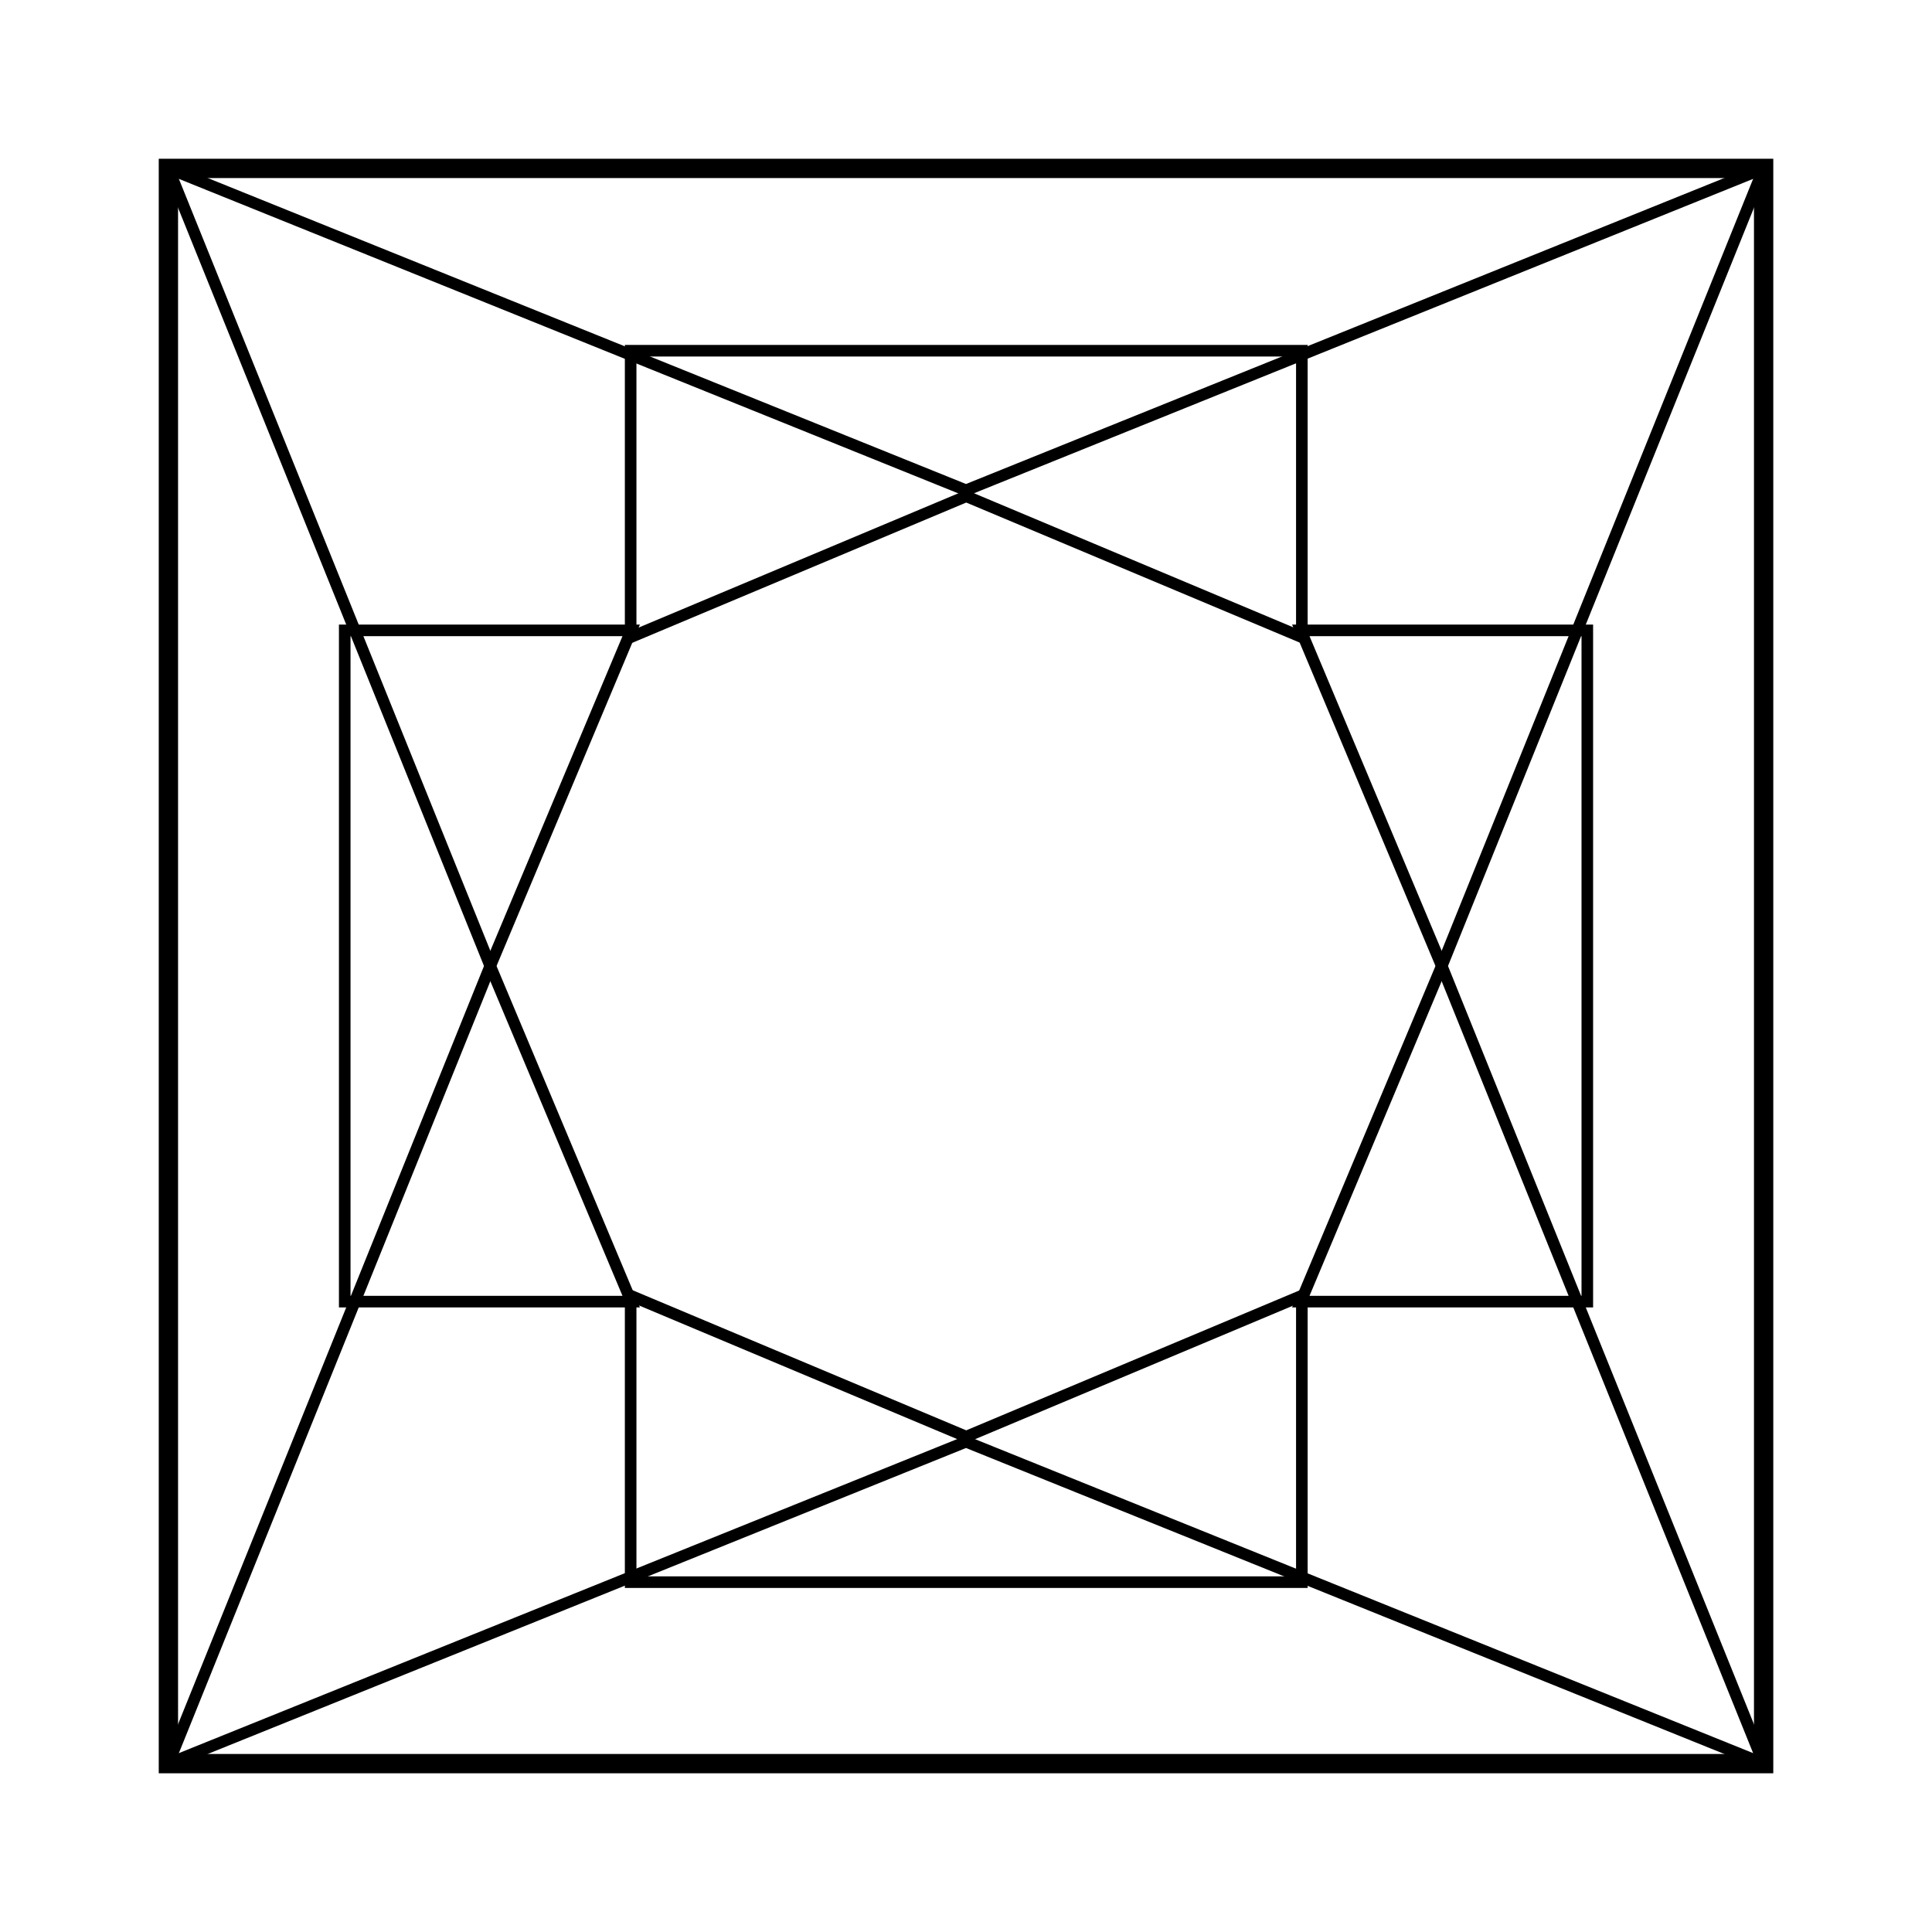
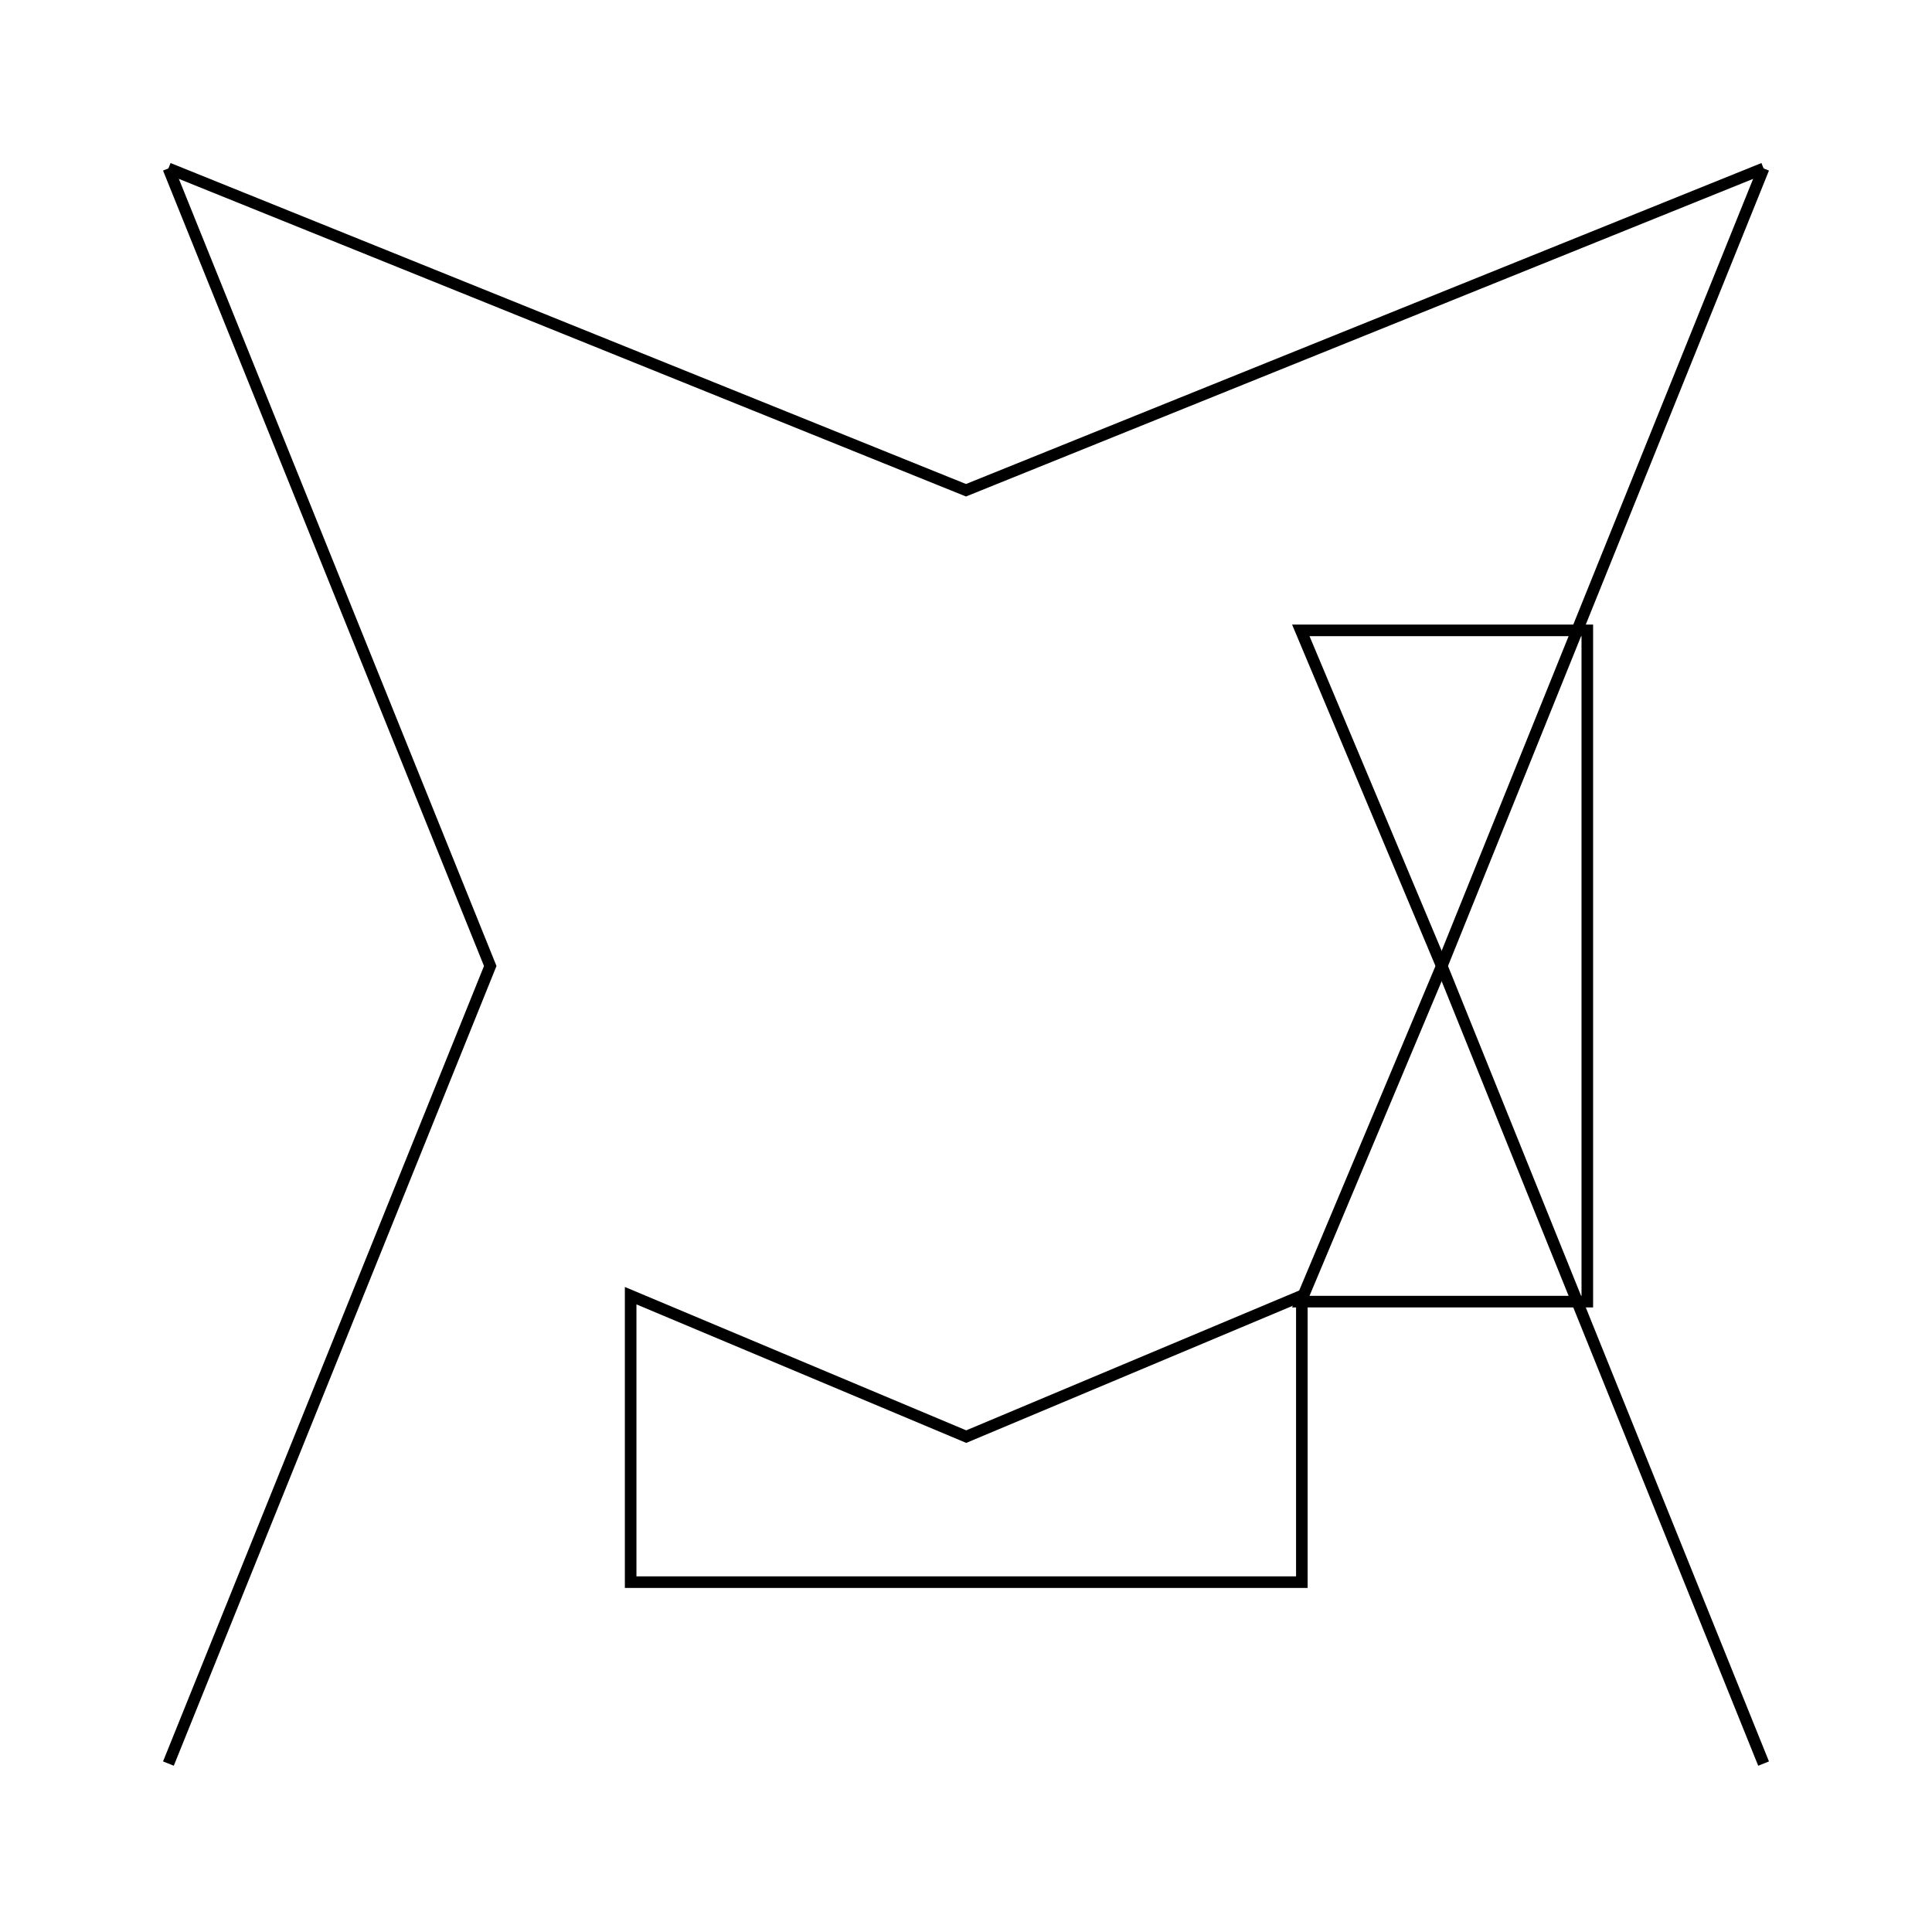
<svg xmlns="http://www.w3.org/2000/svg" id="Layer_1" data-name="Layer 1" viewBox="0 0 500.3 500.3">
  <defs>
    <style>.cls-1,.cls-2{fill:none;stroke:#000;stroke-miterlimit:10;}.cls-1{stroke-width:5px;}.cls-2{stroke-width:3px;}</style>
  </defs>
-   <rect class="cls-1" x="43.61" y="43.61" width="413.09" height="413.09" />
  <polyline class="cls-2" points="456.69 43.61 250.15 126.95 43.61 43.61" />
-   <polyline class="cls-2" points="456.69 456.69 250.15 373.35 43.61 456.69" />
  <polyline class="cls-2" points="456.69 43.61 373.35 250.15 456.69 456.69" />
  <polyline class="cls-2" points="43.61 43.61 126.95 250.15 43.61 456.69" />
-   <polygon class="cls-2" points="89.27 337.06 89.27 163.24 163.45 163.24 126.95 250.15 163.45 337.06 89.27 337.06" />
  <polygon class="cls-2" points="411.04 337.06 411.04 163.24 336.85 163.24 373.35 250.15 336.85 337.06 411.04 337.06" />
-   <polygon class="cls-2" points="163.31 90.82 337.12 90.82 337.12 165.01 250.21 128.51 163.31 165.01 163.31 90.82" />
  <polygon class="cls-2" points="163.31 409.7 337.12 409.7 337.12 335.52 250.21 372.02 163.31 335.52 163.31 409.7" />
</svg>